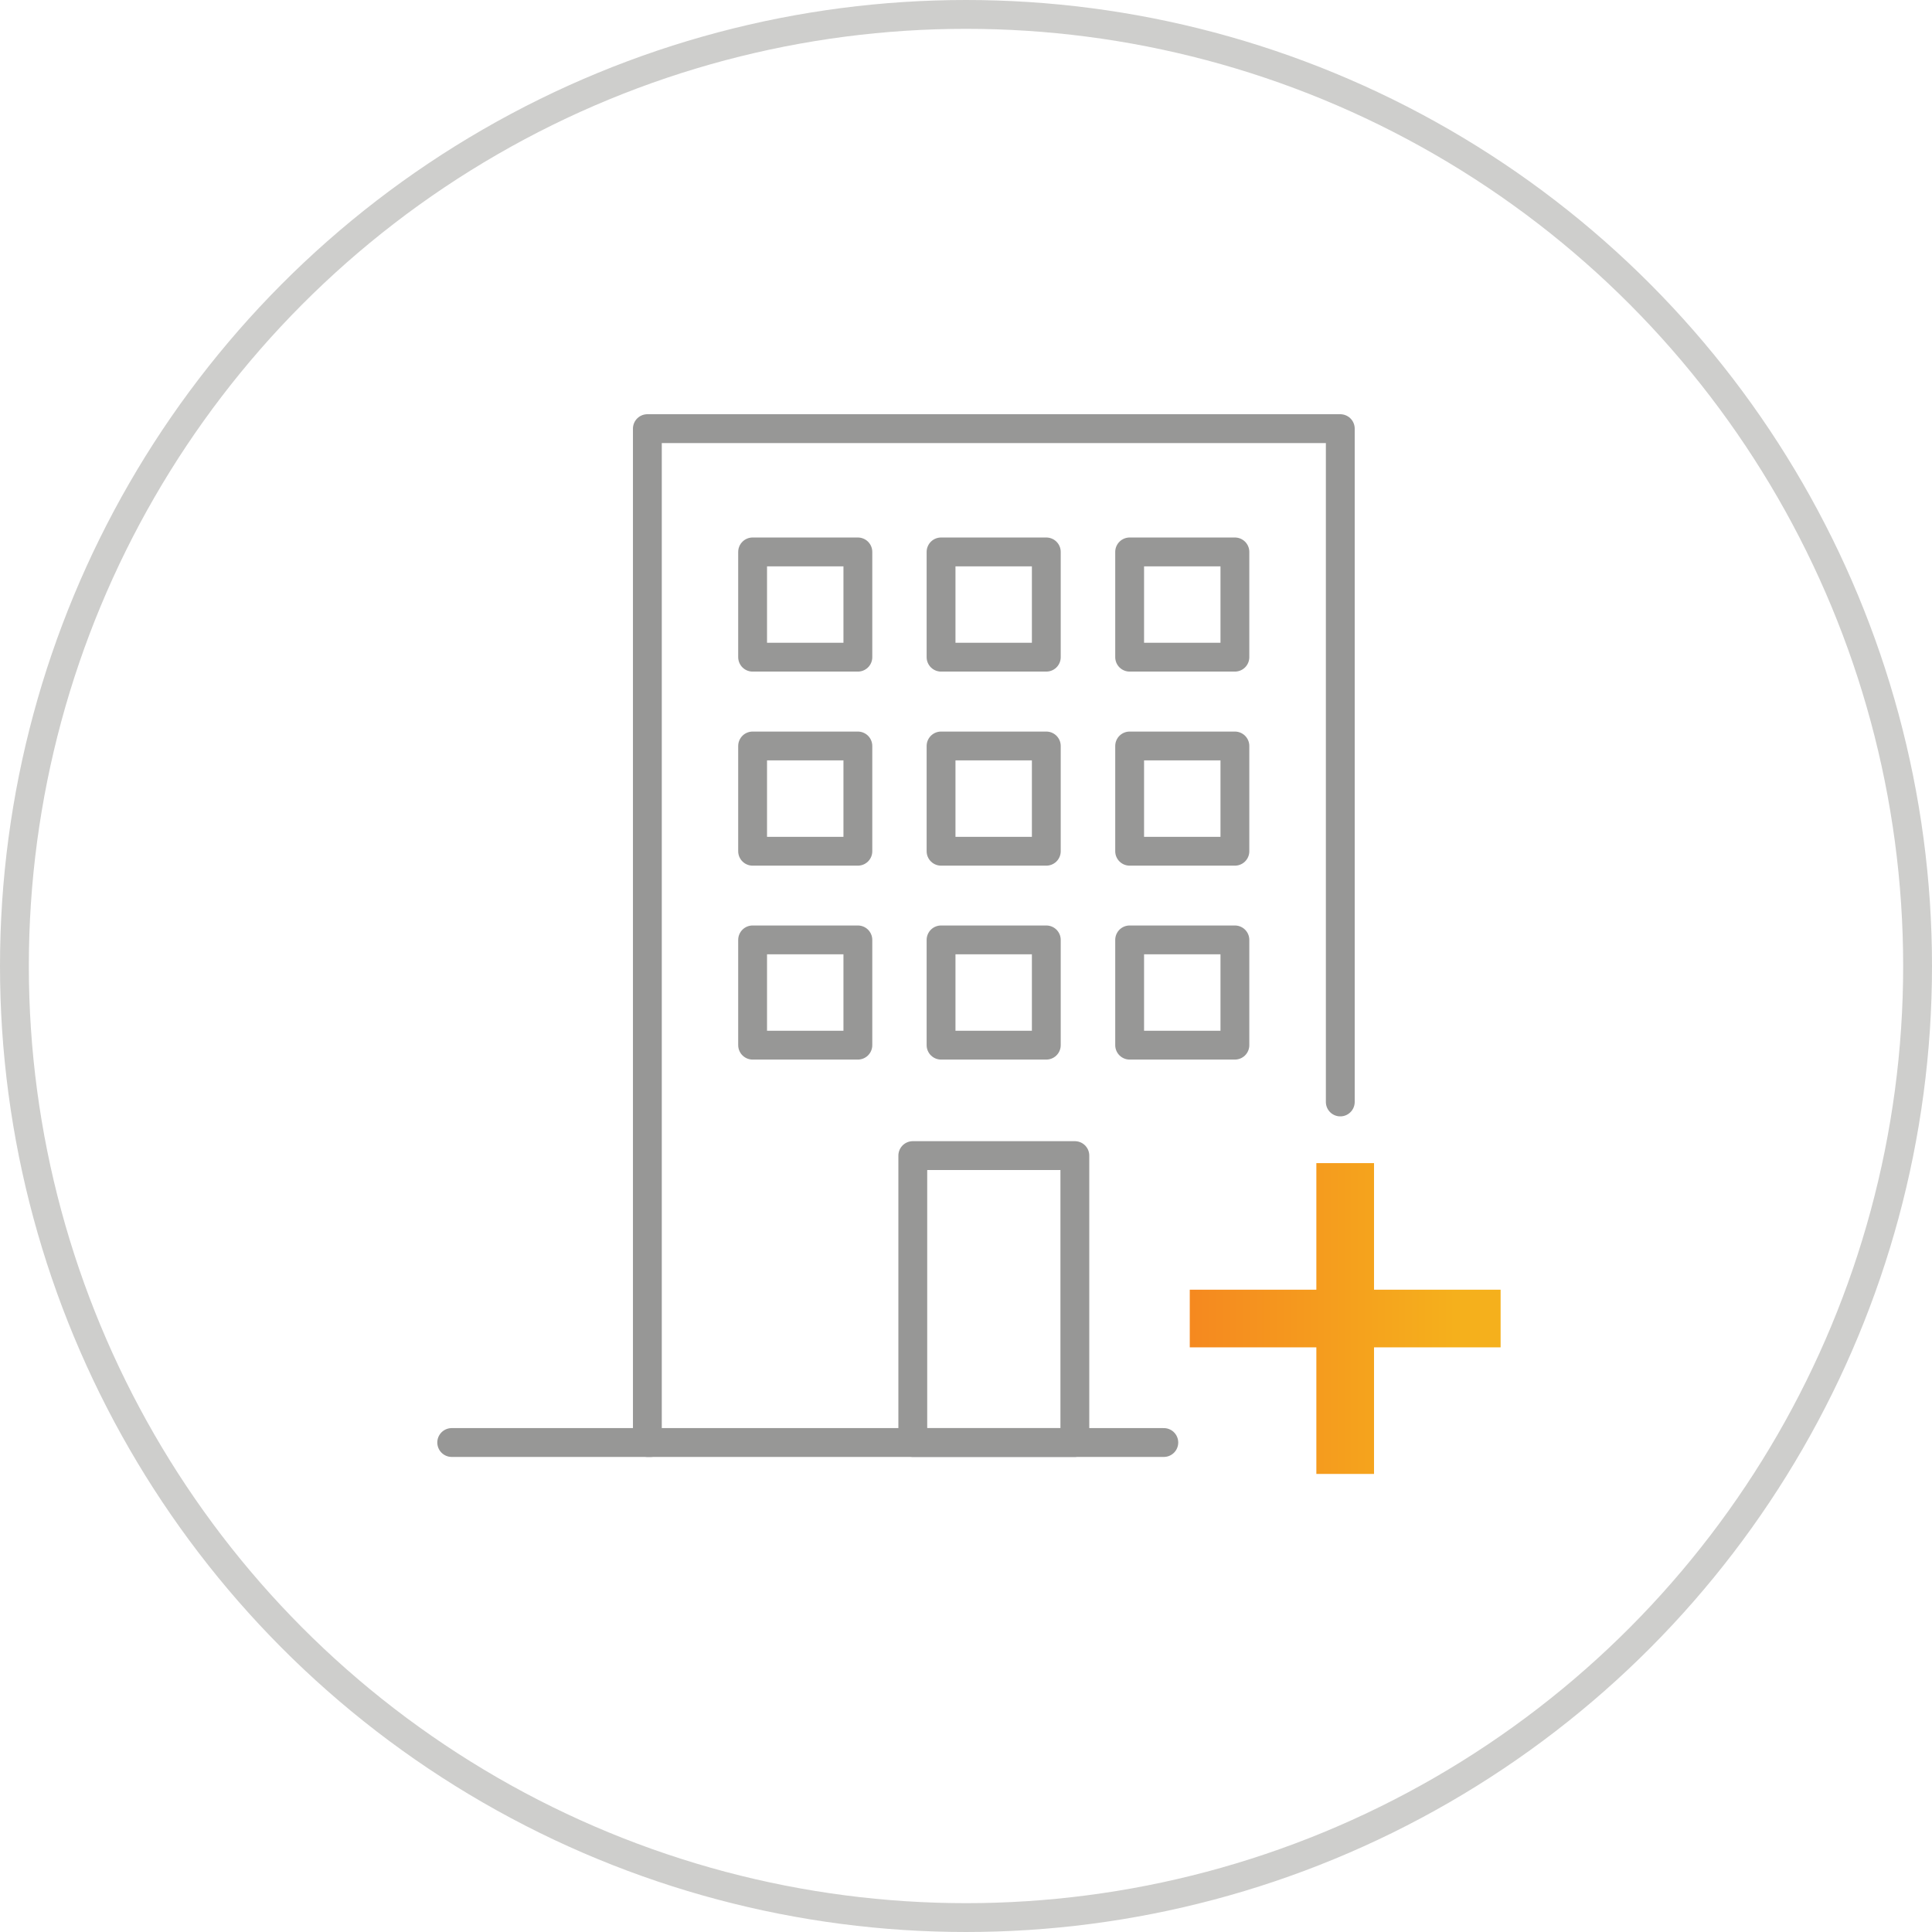
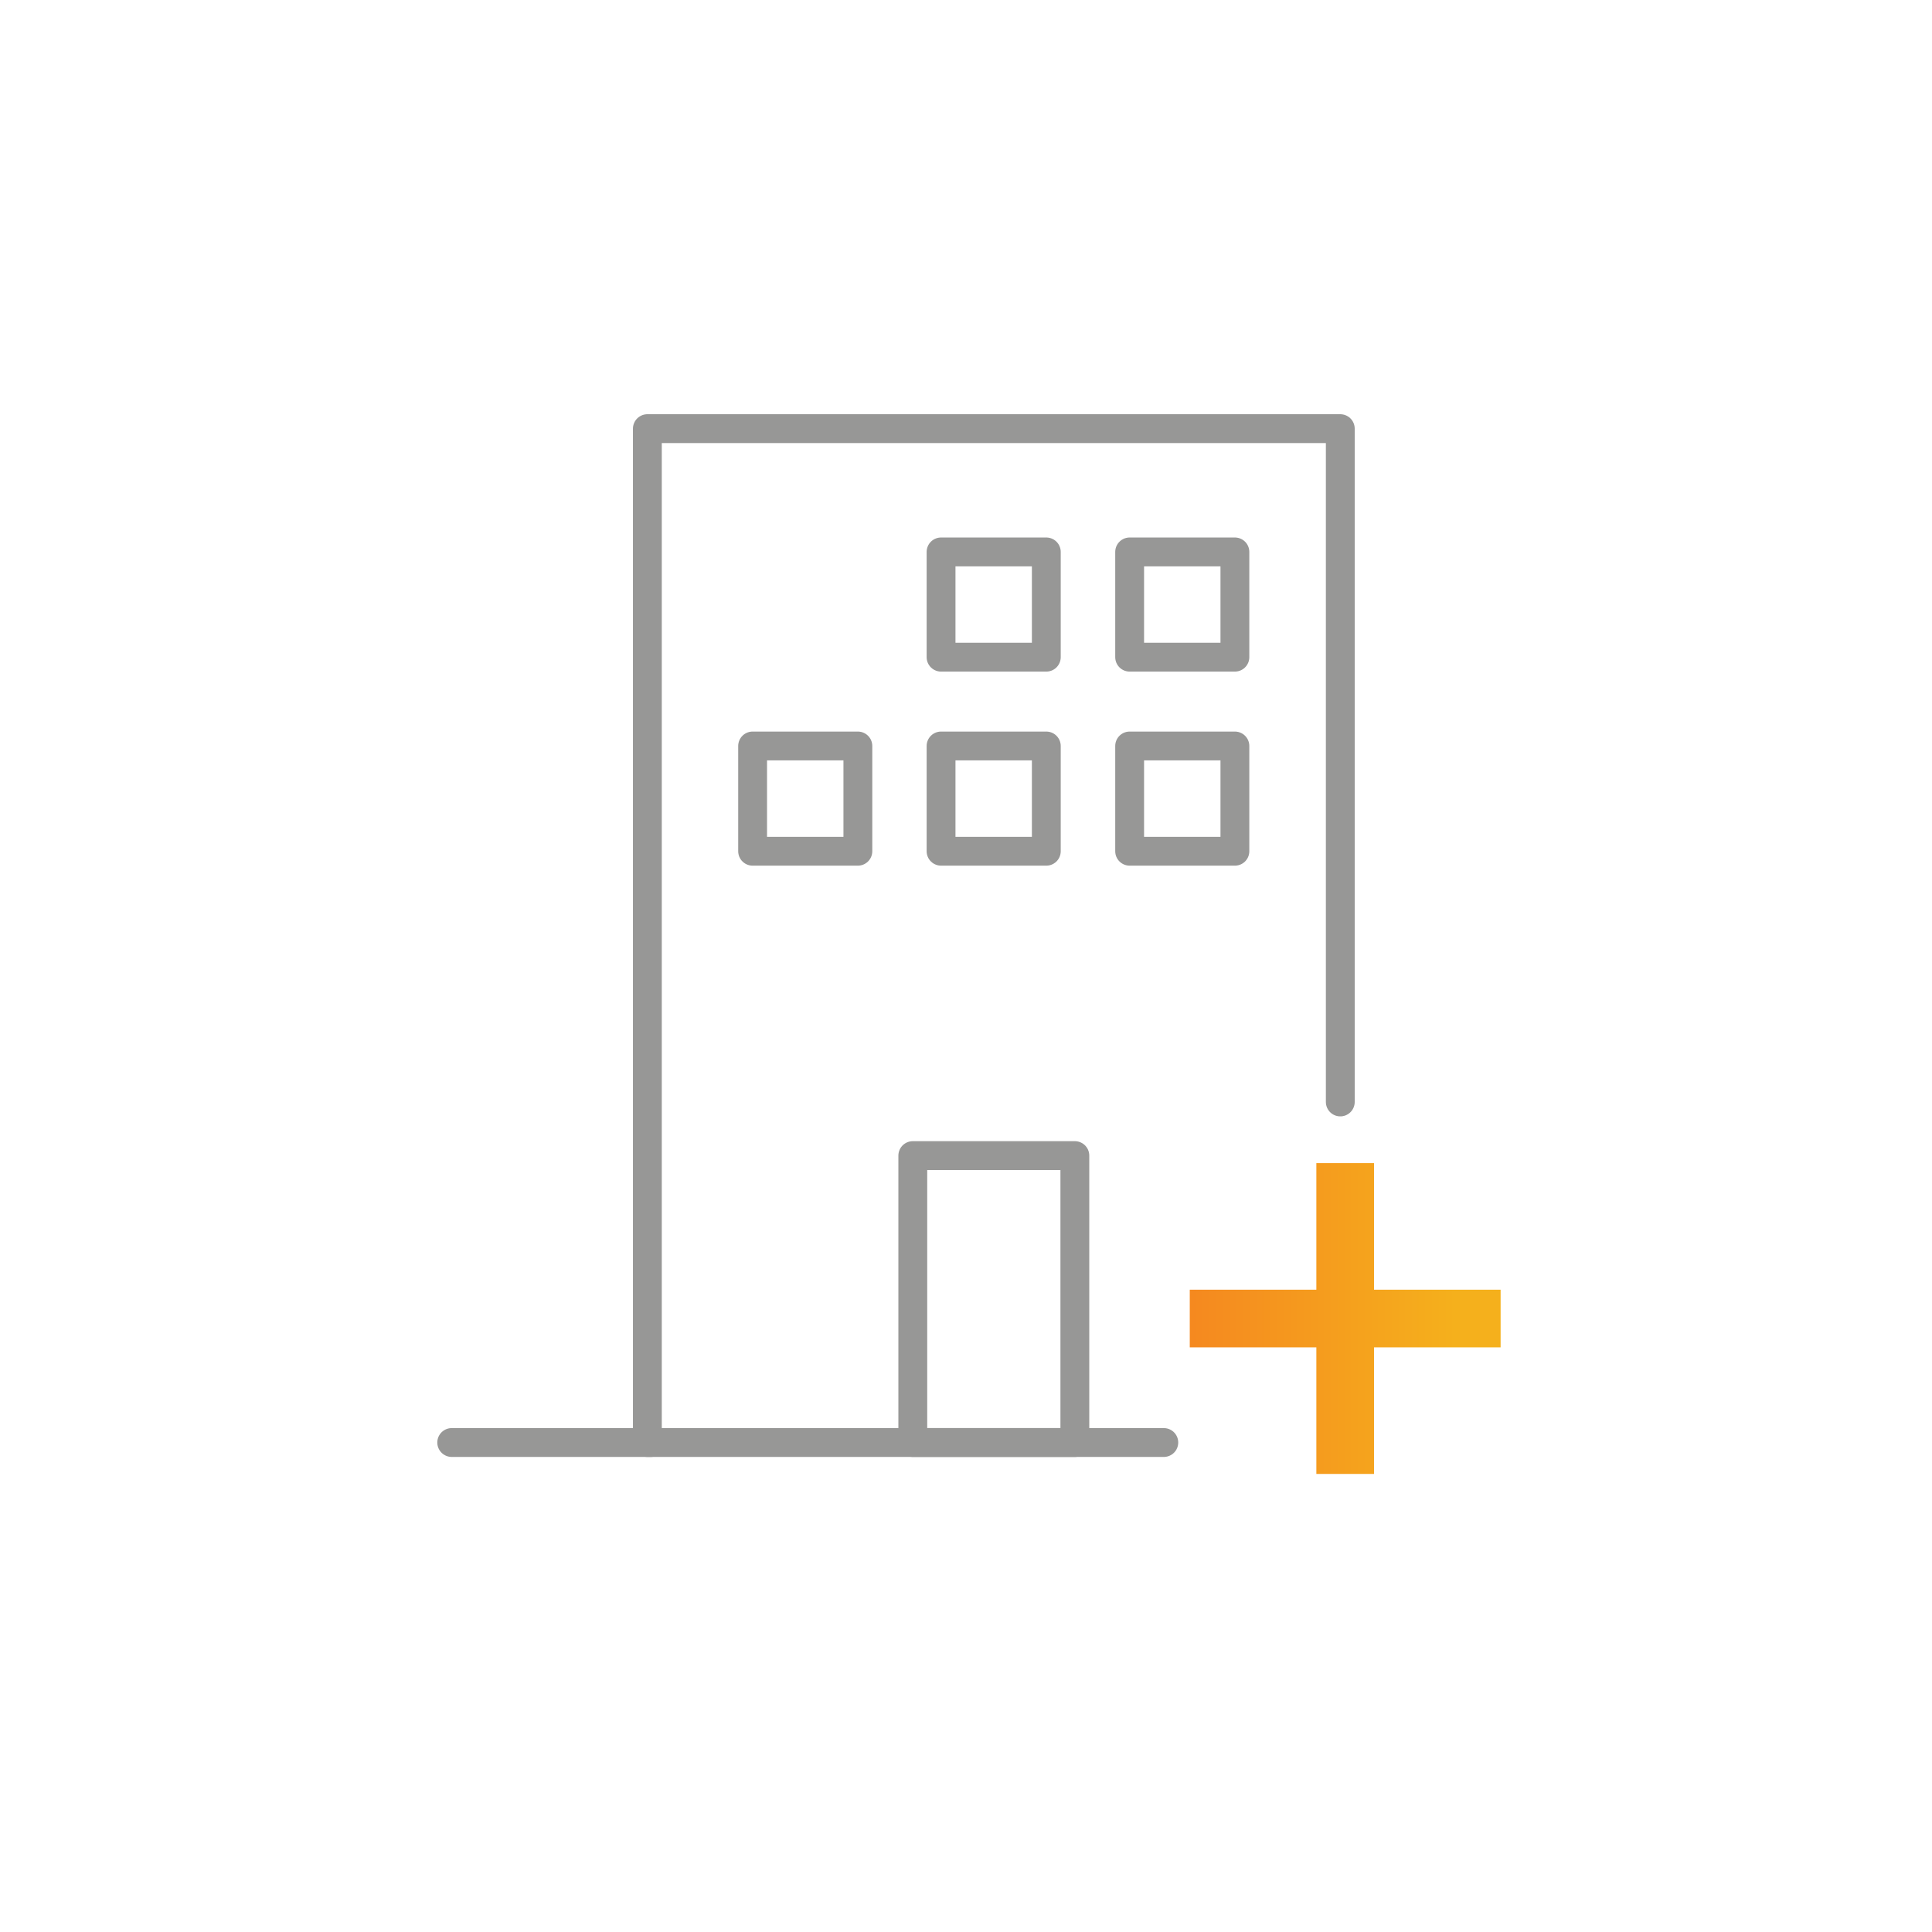
<svg xmlns="http://www.w3.org/2000/svg" id="Layer_1" data-name="Layer 1" viewBox="0 0 134 134">
  <defs>
    <style>.cls-1,.cls-2,.cls-5{fill:none;}.cls-2{stroke:#cececc;stroke-miterlimit:10;}.cls-2,.cls-5{stroke-width:2px;}.cls-3{clip-path:url(#clip-path);}.cls-4{fill:url(#linear-gradient);}.cls-5{stroke:#979796;stroke-linecap:round;stroke-linejoin:round;}</style>
    <clipPath id="clip-path">
      <polygon class="cls-1" points="91.3 80.67 91.3 89.45 82.52 89.45 82.52 93.45 91.3 93.45 91.3 102.23 95.3 102.23 95.3 93.45 104.08 93.45 104.08 89.45 95.3 89.45 95.3 80.67 91.3 80.67" />
    </clipPath>
    <linearGradient id="linear-gradient" x1="-731.71" y1="2062.83" x2="-730.71" y2="2062.83" gradientTransform="matrix(21.56, 0, 0, -21.56, 15855.1, 44557.22)" gradientUnits="userSpaceOnUse">
      <stop offset="0" stop-color="#f58220" />
      <stop offset="0" stop-color="#f58220" />
      <stop offset="1" stop-color="#f5b01c" />
    </linearGradient>
  </defs>
  <title>icon-start-new-office</title>
-   <circle class="cls-2" cx="67" cy="67" r="66" />
  <g class="cls-3">
    <rect class="cls-4" x="82.52" y="80.67" width="21.56" height="21.56" />
  </g>
  <rect class="cls-5" x="63.31" y="80.15" width="11.24" height="19.9" />
-   <rect class="cls-5" x="52.2" y="38.28" width="7.3" height="7.3" />
  <rect class="cls-5" x="65.27" y="38.28" width="7.3" height="7.3" />
  <rect class="cls-5" x="78.35" y="38.28" width="7.3" height="7.3" />
  <rect class="cls-5" x="52.2" y="51.74" width="7.3" height="7.3" />
  <rect class="cls-5" x="65.27" y="51.74" width="7.3" height="7.3" />
  <rect class="cls-5" x="78.35" y="51.74" width="7.3" height="7.3" />
-   <rect class="cls-5" x="52.2" y="65.19" width="7.3" height="7.3" />
-   <rect class="cls-5" x="65.27" y="65.19" width="7.3" height="7.3" />
-   <rect class="cls-5" x="78.35" y="65.19" width="7.3" height="7.3" />
  <polyline class="cls-5" points="80.72 100.05 44.9 100.05 44.9 29.73 92.96 29.73 92.96 76.43" />
  <line class="cls-5" x1="31.33" y1="100.05" x2="45.13" y2="100.05" />
</svg>